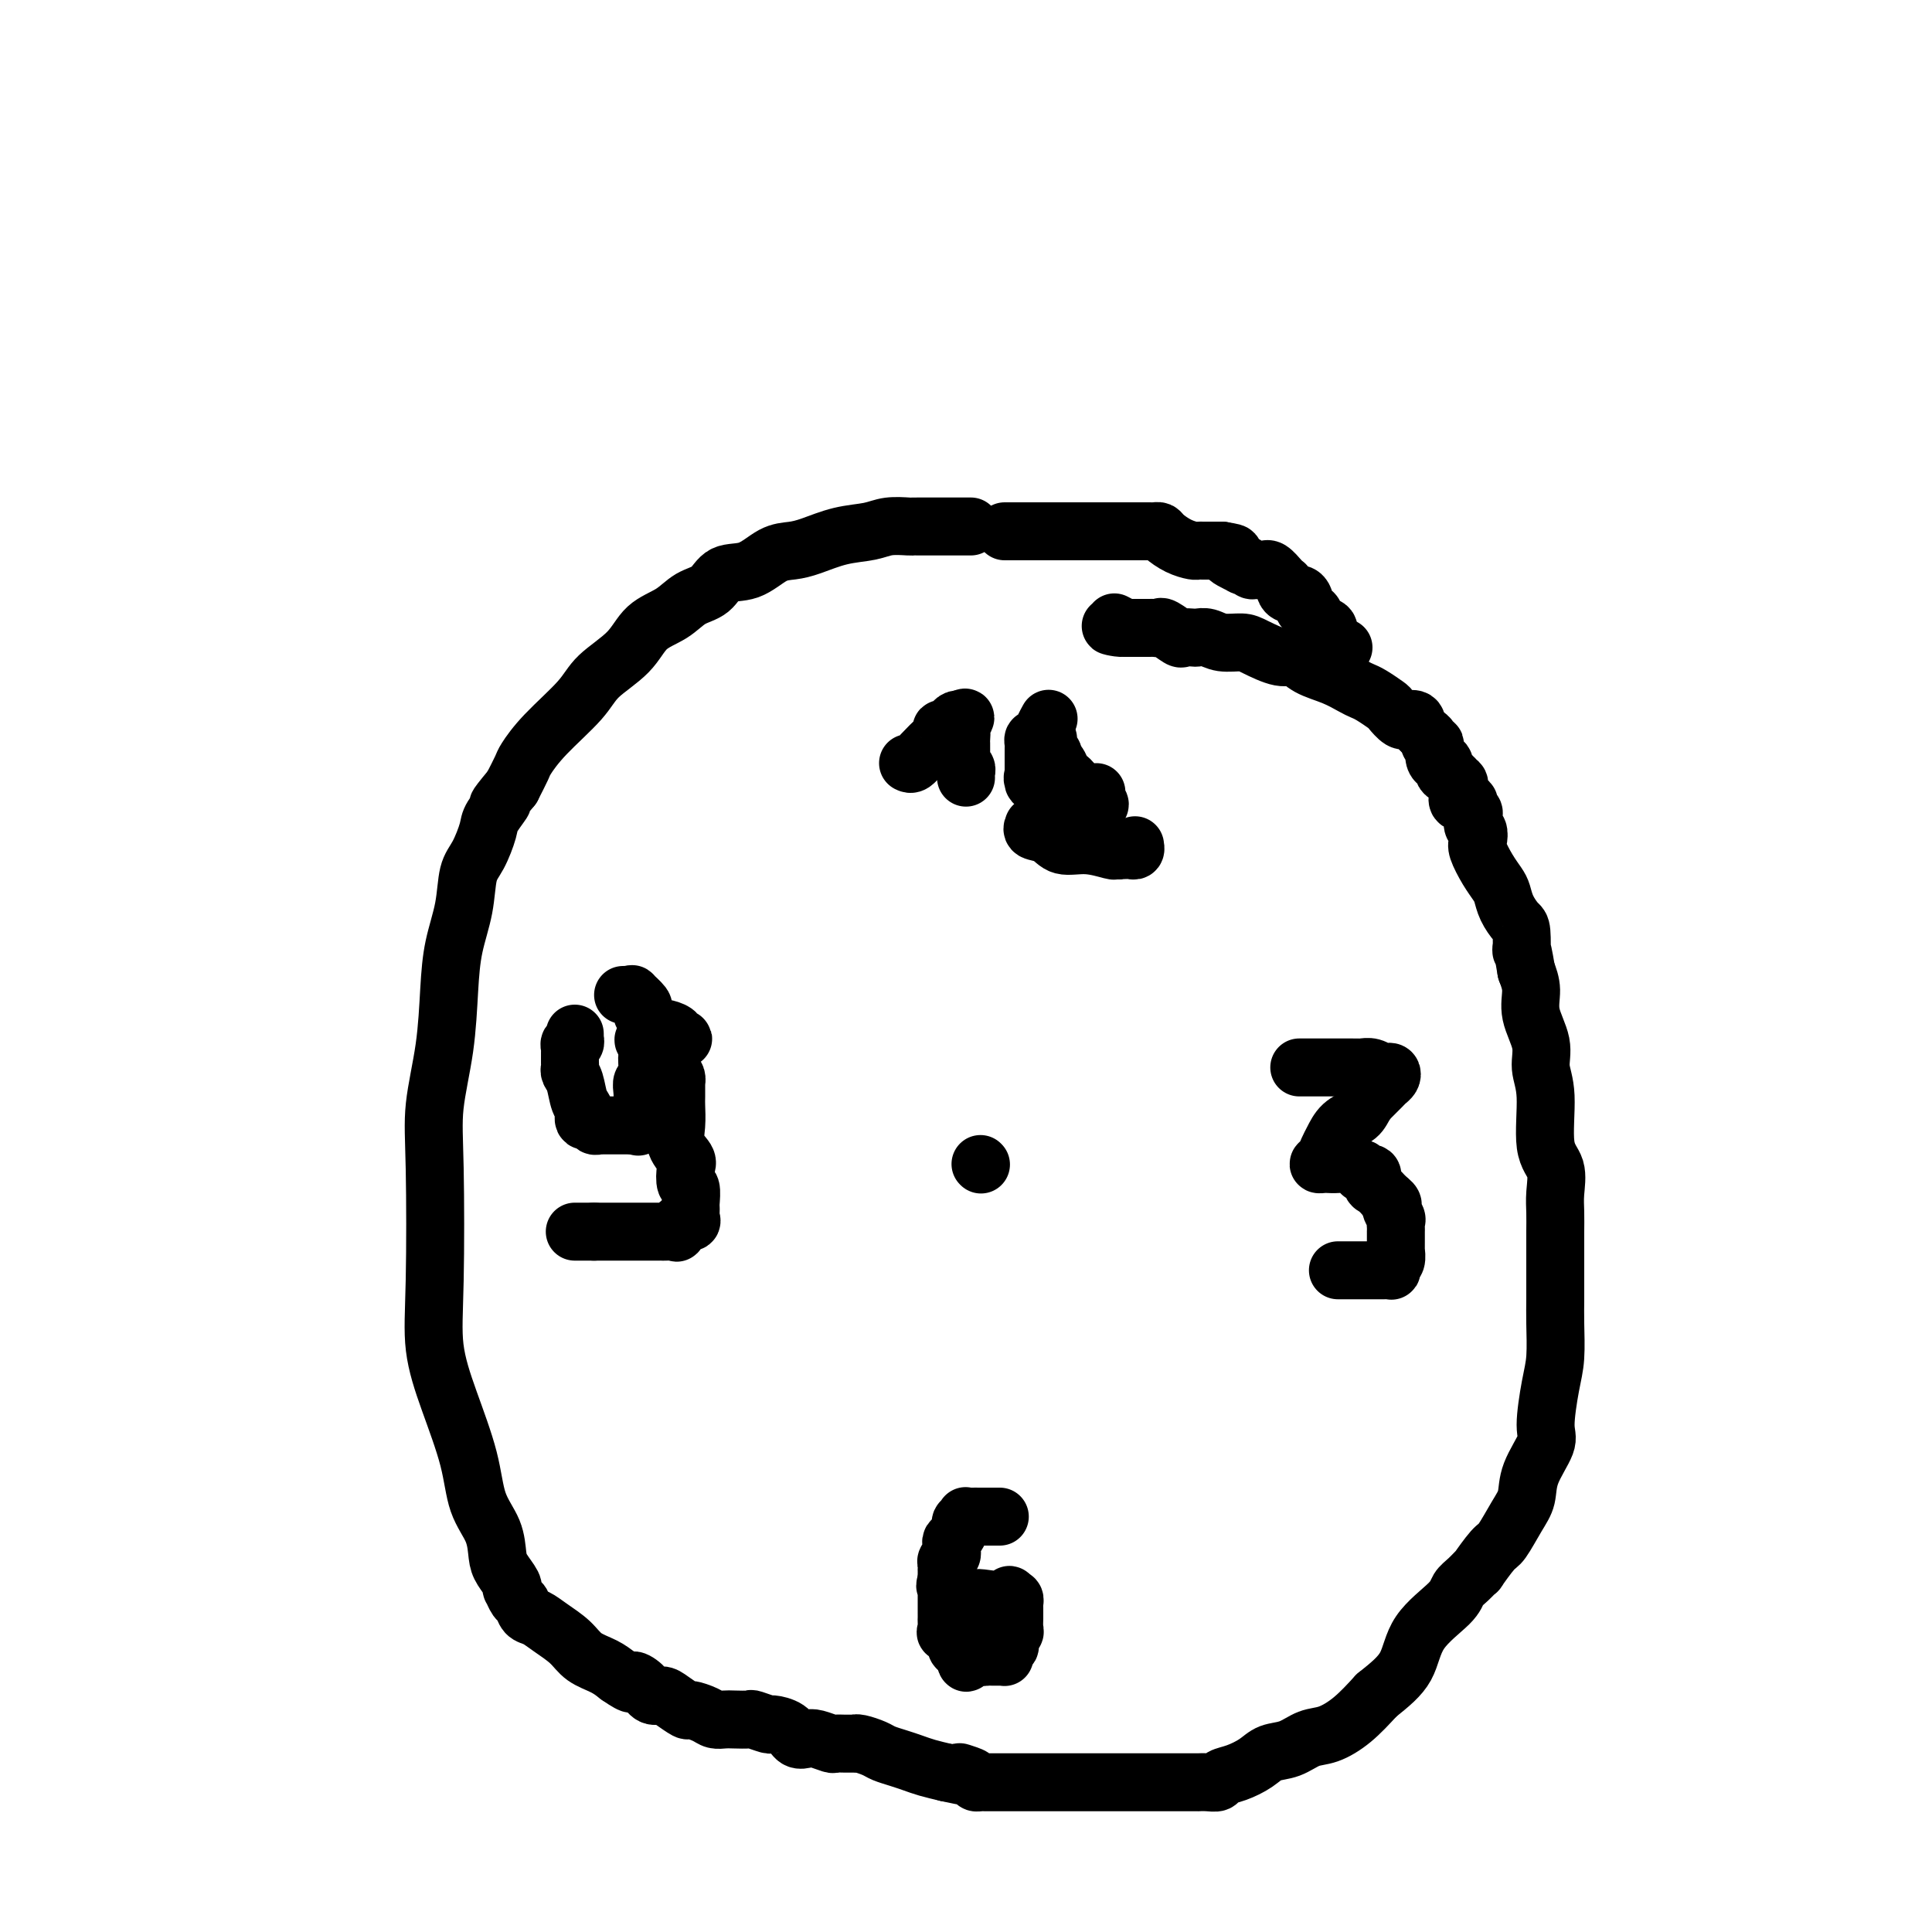
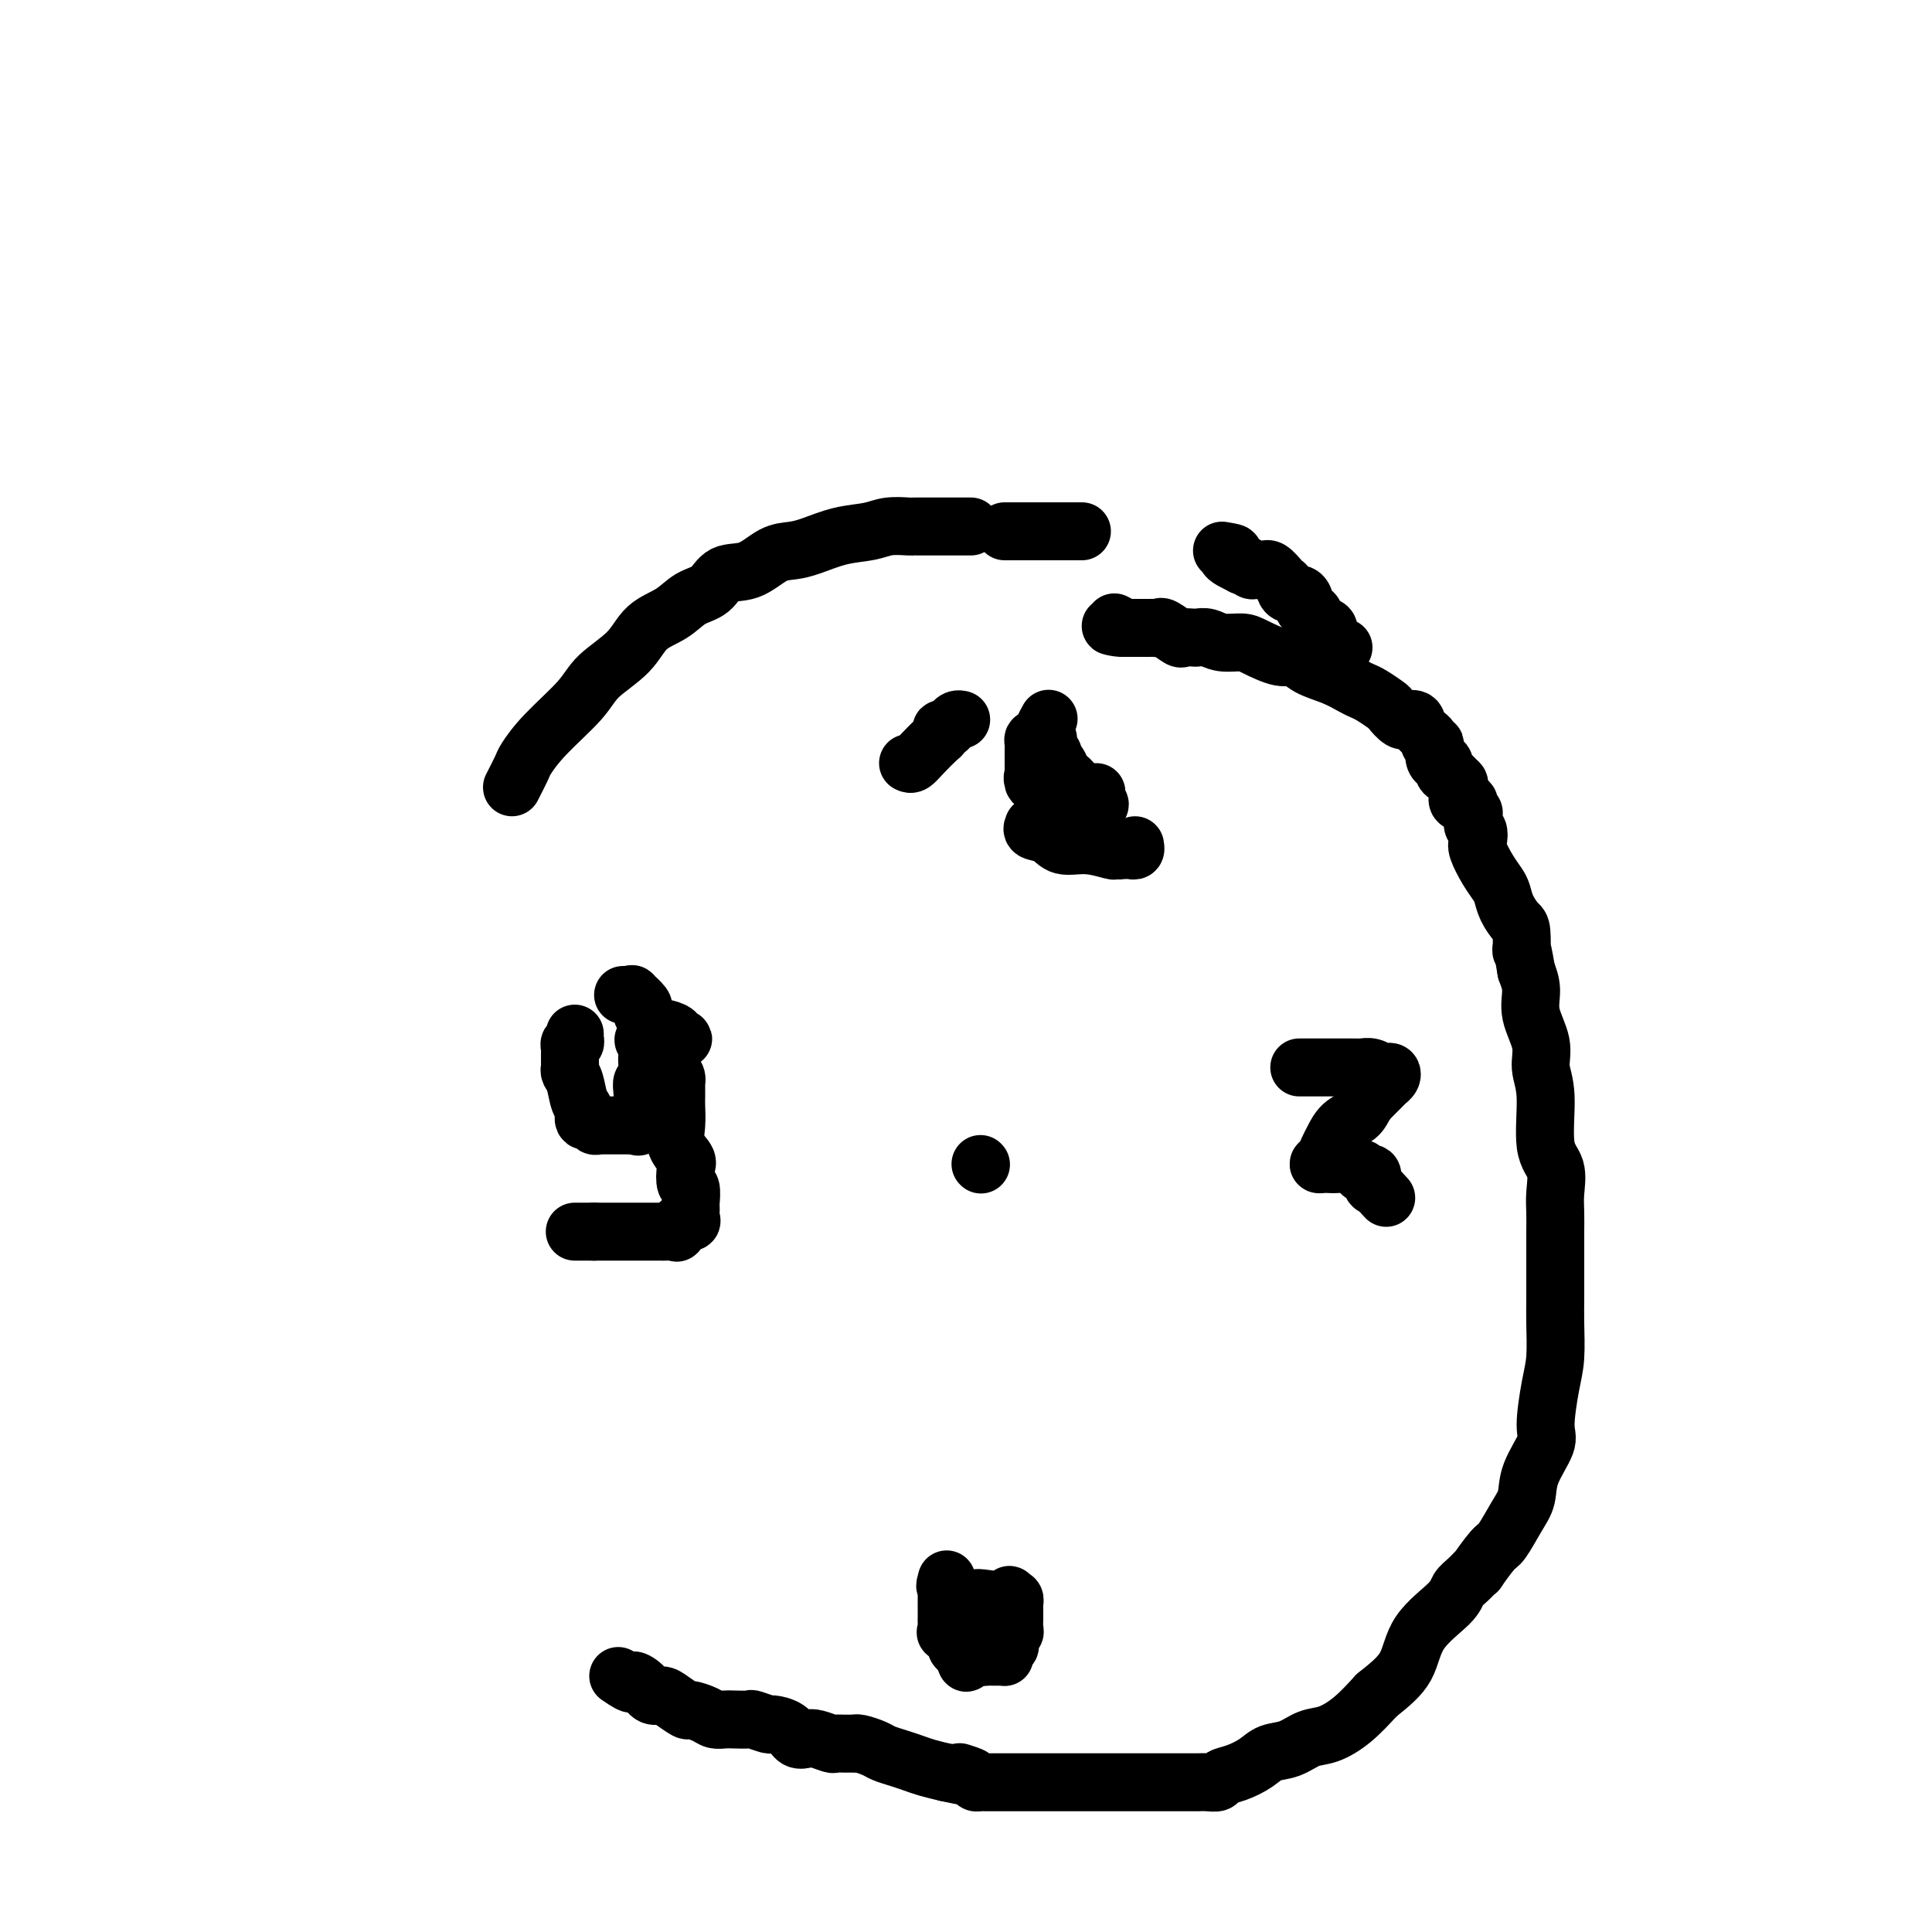
<svg xmlns="http://www.w3.org/2000/svg" viewBox="0 0 400 400" version="1.1">
  <g fill="none" stroke="#000000" stroke-width="12" stroke-linecap="round" stroke-linejoin="round">
    <path d="M201,109c-0.121,-0.000 -0.242,-0.000 -1,0c-0.758,0.000 -2.153,0.000 -3,0c-0.847,-0.000 -1.145,-0.000 -2,0c-0.855,0.000 -2.268,0.000 -3,0c-0.732,-0.000 -0.783,-0.001 -1,0c-0.217,0.001 -0.601,0.003 -1,0c-0.399,-0.003 -0.814,-0.013 -1,0c-0.186,0.013 -0.142,0.049 -1,0c-0.858,-0.049 -2.616,-0.181 -4,0c-1.384,0.181 -2.392,0.676 -4,1c-1.608,0.324 -3.814,0.476 -6,1c-2.186,0.524 -4.350,1.420 -6,2c-1.650,0.580 -2.786,0.845 -4,1c-1.214,0.155 -2.505,0.200 -4,1c-1.495,0.800 -3.192,2.353 -5,3c-1.808,0.647 -3.726,0.387 -5,1c-1.274,0.613 -1.902,2.098 -3,3c-1.098,0.902 -2.664,1.220 -4,2c-1.336,0.780 -2.440,2.022 -4,3c-1.560,0.978 -3.575,1.691 -5,3c-1.425,1.309 -2.259,3.212 -4,5c-1.741,1.788 -4.388,3.461 -6,5c-1.612,1.539 -2.189,2.946 -4,5c-1.811,2.054 -4.857,4.757 -7,7c-2.143,2.243 -3.385,4.027 -4,5c-0.615,0.973 -0.604,1.135 -1,2c-0.396,0.865 -1.198,2.432 -2,4" />
-     <path d="M106,163c-4.673,5.633 -2.355,3.214 -2,3c0.355,-0.214 -1.252,1.777 -2,3c-0.748,1.223 -0.638,1.678 -1,3c-0.362,1.322 -1.197,3.510 -2,5c-0.803,1.490 -1.576,2.283 -2,4c-0.424,1.717 -0.499,4.357 -1,7c-0.501,2.643 -1.427,5.290 -2,8c-0.573,2.710 -0.794,5.483 -1,9c-0.206,3.517 -0.397,7.777 -1,12c-0.603,4.223 -1.618,8.409 -2,12c-0.382,3.591 -0.131,6.586 0,13c0.131,6.414 0.141,16.248 0,23c-0.141,6.752 -0.434,10.422 0,14c0.434,3.578 1.594,7.062 3,11c1.406,3.938 3.058,8.328 4,12c0.942,3.672 1.174,6.626 2,9c0.826,2.374 2.246,4.167 3,6c0.754,1.833 0.842,3.705 1,5c0.158,1.295 0.385,2.014 1,3c0.615,0.986 1.618,2.238 2,3c0.382,0.762 0.143,1.034 0,1c-0.143,-0.034 -0.191,-0.375 0,0c0.191,0.375 0.619,1.465 1,2c0.381,0.535 0.714,0.516 1,1c0.286,0.484 0.526,1.470 1,2c0.474,0.530 1.183,0.603 2,1c0.817,0.397 1.741,1.117 3,2c1.259,0.883 2.853,1.927 4,3c1.147,1.073 1.847,2.173 3,3c1.153,0.827 2.758,1.379 4,2c1.242,0.621 2.121,1.310 3,2" />
    <path d="M128,347c3.832,2.674 2.912,1.359 3,1c0.088,-0.359 1.183,0.237 2,1c0.817,0.763 1.355,1.692 2,2c0.645,0.308 1.398,-0.006 2,0c0.602,0.006 1.053,0.331 2,1c0.947,0.669 2.390,1.682 3,2c0.610,0.318 0.389,-0.058 1,0c0.611,0.058 2.056,0.552 3,1c0.944,0.448 1.389,0.851 2,1c0.611,0.149 1.390,0.044 2,0c0.610,-0.044 1.050,-0.026 2,0c0.950,0.026 2.408,0.061 3,0c0.592,-0.061 0.318,-0.219 1,0c0.682,0.219 2.318,0.815 3,1c0.682,0.185 0.408,-0.043 1,0c0.592,0.043 2.050,0.355 3,1c0.950,0.645 1.391,1.623 2,2c0.609,0.377 1.384,0.154 2,0c0.616,-0.154 1.073,-0.237 2,0c0.927,0.237 2.325,0.796 3,1c0.675,0.204 0.627,0.054 1,0c0.373,-0.054 1.168,-0.011 2,0c0.832,0.011 1.703,-0.008 2,0c0.297,0.008 0.022,0.044 0,0c-0.022,-0.044 0.210,-0.166 1,0c0.790,0.166 2.139,0.622 3,1c0.861,0.378 1.233,0.679 2,1c0.767,0.321 1.927,0.663 3,1c1.073,0.337 2.058,0.668 3,1c0.942,0.332 1.841,0.666 3,1c1.159,0.334 2.580,0.667 4,1" />
    <path d="M196,367c8.925,1.967 4.238,0.383 3,0c-1.238,-0.383 0.974,0.433 2,1c1.026,0.567 0.867,0.884 1,1c0.133,0.116 0.560,0.031 1,0c0.440,-0.031 0.894,-0.008 1,0c0.106,0.008 -0.136,0.002 0,0c0.136,-0.002 0.650,-0.001 1,0c0.350,0.001 0.535,0.000 1,0c0.465,-0.000 1.211,-0.000 2,0c0.789,0.000 1.623,0.000 3,0c1.377,-0.000 3.298,-0.000 5,0c1.702,0.000 3.183,0.000 5,0c1.817,-0.000 3.968,-0.000 6,0c2.032,0.000 3.943,0.000 6,0c2.057,-0.000 4.258,-0.000 6,0c1.742,0.000 3.026,0.000 4,0c0.974,-0.000 1.640,-0.000 2,0c0.360,0.000 0.415,0.001 1,0c0.585,-0.001 1.699,-0.003 2,0c0.301,0.003 -0.213,0.013 0,0c0.213,-0.013 1.152,-0.048 2,0c0.848,0.048 1.605,0.177 2,0c0.395,-0.177 0.429,-0.662 1,-1c0.571,-0.338 1.678,-0.528 3,-1c1.322,-0.472 2.859,-1.224 4,-2c1.141,-0.776 1.886,-1.574 3,-2c1.114,-0.426 2.597,-0.479 4,-1c1.403,-0.521 2.727,-1.511 4,-2c1.273,-0.489 2.497,-0.478 4,-1c1.503,-0.522 3.287,-1.578 5,-3c1.713,-1.422 3.357,-3.211 5,-5" />
    <path d="M285,351c2.814,-2.258 4.850,-3.903 6,-6c1.150,-2.097 1.412,-4.648 3,-7c1.588,-2.352 4.500,-4.507 6,-6c1.500,-1.493 1.589,-2.323 2,-3c0.411,-0.677 1.145,-1.200 2,-2c0.855,-0.800 1.832,-1.876 2,-2c0.168,-0.124 -0.473,0.705 0,0c0.473,-0.705 2.061,-2.945 3,-4c0.939,-1.055 1.230,-0.926 2,-2c0.770,-1.074 2.020,-3.350 3,-5c0.980,-1.650 1.691,-2.674 2,-4c0.309,-1.326 0.216,-2.953 1,-5c0.784,-2.047 2.445,-4.515 3,-6c0.555,-1.485 0.005,-1.989 0,-4c-0.005,-2.011 0.535,-5.531 1,-8c0.465,-2.469 0.857,-3.889 1,-6c0.143,-2.111 0.038,-4.913 0,-7c-0.038,-2.087 -0.010,-3.457 0,-5c0.010,-1.543 0.002,-3.258 0,-5c-0.002,-1.742 0.002,-3.513 0,-5c-0.002,-1.487 -0.008,-2.692 0,-4c0.008,-1.308 0.032,-2.719 0,-4c-0.032,-1.281 -0.118,-2.432 0,-4c0.118,-1.568 0.440,-3.555 0,-5c-0.440,-1.445 -1.642,-2.349 -2,-5c-0.358,-2.651 0.129,-7.048 0,-10c-0.129,-2.952 -0.874,-4.460 -1,-6c-0.126,-1.540 0.368,-3.114 0,-5c-0.368,-1.886 -1.599,-4.085 -2,-6c-0.401,-1.915 0.028,-3.547 0,-5c-0.028,-1.453 -0.514,-2.726 -1,-4" />
    <path d="M316,201c-1.163,-7.028 -1.071,-4.100 -1,-4c0.071,0.100 0.122,-2.630 0,-4c-0.122,-1.370 -0.416,-1.380 -1,-2c-0.584,-0.620 -1.456,-1.850 -2,-3c-0.544,-1.150 -0.759,-2.219 -1,-3c-0.241,-0.781 -0.508,-1.274 -1,-2c-0.492,-0.726 -1.207,-1.685 -2,-3c-0.793,-1.315 -1.663,-2.986 -2,-4c-0.337,-1.014 -0.142,-1.371 0,-2c0.142,-0.629 0.230,-1.530 0,-2c-0.230,-0.470 -0.778,-0.508 -1,-1c-0.222,-0.492 -0.120,-1.437 0,-2c0.120,-0.563 0.256,-0.745 0,-1c-0.256,-0.255 -0.905,-0.584 -1,-1c-0.095,-0.416 0.362,-0.920 0,-1c-0.362,-0.080 -1.545,0.262 -2,0c-0.455,-0.262 -0.182,-1.130 0,-2c0.182,-0.870 0.274,-1.743 0,-2c-0.274,-0.257 -0.913,0.104 -1,0c-0.087,-0.104 0.379,-0.671 0,-1c-0.379,-0.329 -1.605,-0.420 -2,-1c-0.395,-0.580 0.039,-1.648 0,-2c-0.039,-0.352 -0.550,0.012 -1,0c-0.450,-0.012 -0.838,-0.398 -1,-1c-0.162,-0.602 -0.099,-1.418 0,-2c0.099,-0.582 0.234,-0.929 0,-1c-0.234,-0.071 -0.836,0.136 -1,0c-0.164,-0.136 0.110,-0.613 0,-1c-0.110,-0.387 -0.603,-0.682 -1,-1c-0.397,-0.318 -0.699,-0.659 -1,-1" />
    <path d="M294,151c-1.807,-2.486 -1.323,-1.200 -1,-1c0.323,0.200 0.486,-0.685 0,-1c-0.486,-0.315 -1.620,-0.058 -2,0c-0.380,0.058 -0.006,-0.082 0,0c0.006,0.082 -0.355,0.387 -1,0c-0.645,-0.387 -1.575,-1.465 -2,-2c-0.425,-0.535 -0.345,-0.528 -1,-1c-0.655,-0.472 -2.044,-1.424 -3,-2c-0.956,-0.576 -1.477,-0.775 -2,-1c-0.523,-0.225 -1.047,-0.475 -2,-1c-0.953,-0.525 -2.335,-1.324 -4,-2c-1.665,-0.676 -3.613,-1.229 -5,-2c-1.387,-0.771 -2.212,-1.761 -3,-2c-0.788,-0.239 -1.537,0.272 -3,0c-1.463,-0.272 -3.639,-1.327 -5,-2c-1.361,-0.673 -1.908,-0.965 -3,-1c-1.092,-0.035 -2.731,0.186 -4,0c-1.269,-0.186 -2.169,-0.780 -3,-1c-0.831,-0.220 -1.592,-0.067 -2,0c-0.408,0.067 -0.462,0.046 -1,0c-0.538,-0.046 -1.559,-0.117 -2,0c-0.441,0.117 -0.302,0.424 -1,0c-0.698,-0.424 -2.232,-1.578 -3,-2c-0.768,-0.422 -0.769,-0.113 -1,0c-0.231,0.113 -0.692,0.030 -1,0c-0.308,-0.030 -0.464,-0.008 -1,0c-0.536,0.008 -1.453,0.002 -2,0c-0.547,-0.002 -0.724,-0.001 -1,0c-0.276,0.001 -0.650,0.000 -1,0c-0.350,-0.000 -0.675,-0.000 -1,0" />
    <path d="M233,130c-5.581,-0.868 -2.032,-0.037 -1,0c1.032,0.037 -0.453,-0.721 -1,-1c-0.547,-0.279 -0.156,-0.080 0,0c0.156,0.080 0.078,0.040 0,0" />
    <path d="M208,110c0.317,0.000 0.634,0.000 2,0c1.366,0.000 3.782,0.000 5,0c1.218,-0.000 1.240,0.000 2,0c0.760,-0.000 2.259,0.000 3,0c0.741,-0.000 0.723,0.000 1,0c0.277,0.000 0.847,-0.000 1,0c0.153,0.000 -0.113,0.000 0,0c0.113,0.000 0.604,-0.000 1,0c0.396,0.000 0.698,0.000 1,0" />
-     <path d="M224,110c2.941,-0.000 2.294,-0.000 2,0c-0.294,0.000 -0.234,0.000 0,0c0.234,-0.000 0.641,-0.000 1,0c0.359,0.000 0.670,0.000 1,0c0.330,-0.000 0.680,-0.000 1,0c0.320,0.000 0.611,0.000 1,0c0.389,-0.000 0.878,-0.000 1,0c0.122,0.000 -0.121,0.000 0,0c0.121,-0.000 0.606,-0.000 1,0c0.394,0.000 0.696,0.000 1,0c0.304,-0.000 0.610,-0.000 1,0c0.390,0.000 0.864,0.000 1,0c0.136,-0.000 -0.065,-0.001 0,0c0.065,0.001 0.397,0.002 1,0c0.603,-0.002 1.476,-0.008 2,0c0.524,0.008 0.697,0.030 1,0c0.303,-0.030 0.735,-0.113 1,0c0.265,0.113 0.361,0.423 1,1c0.639,0.577 1.820,1.423 3,2c1.180,0.577 2.358,0.887 3,1c0.642,0.113 0.749,0.030 1,0c0.251,-0.030 0.644,-0.008 1,0c0.356,0.008 0.673,0.002 1,0c0.327,-0.002 0.665,-0.001 1,0c0.335,0.001 0.667,0.000 1,0c0.333,-0.000 0.666,-0.000 1,0" />
    <path d="M253,114c4.527,0.725 1.346,0.538 1,1c-0.346,0.462 2.145,1.574 3,2c0.855,0.426 0.074,0.167 0,0c-0.074,-0.167 0.558,-0.241 1,0c0.442,0.241 0.692,0.797 1,1c0.308,0.203 0.673,0.053 1,0c0.327,-0.053 0.616,-0.008 1,0c0.384,0.008 0.863,-0.022 1,0c0.137,0.022 -0.068,0.096 0,0c0.068,-0.096 0.410,-0.363 1,0c0.590,0.363 1.428,1.355 2,2c0.572,0.645 0.878,0.943 1,1c0.122,0.057 0.061,-0.125 0,0c-0.061,0.125 -0.121,0.558 0,1c0.121,0.442 0.424,0.893 1,1c0.576,0.107 1.426,-0.130 2,0c0.574,0.130 0.872,0.627 1,1c0.128,0.373 0.086,0.622 0,1c-0.086,0.378 -0.216,0.884 0,1c0.216,0.116 0.778,-0.158 1,0c0.222,0.158 0.106,0.748 0,1c-0.106,0.252 -0.201,0.165 0,0c0.201,-0.165 0.697,-0.409 1,0c0.303,0.409 0.411,1.470 1,2c0.589,0.530 1.659,0.527 2,1c0.341,0.473 -0.045,1.421 0,2c0.045,0.579 0.523,0.790 1,1" />
    <path d="M276,133c2.179,2.548 1.125,1.417 1,1c-0.125,-0.417 0.679,-0.119 1,0c0.321,0.119 0.161,0.060 0,0" />
    <path d="M188,158c0.279,0.141 0.558,0.283 1,0c0.442,-0.283 1.046,-0.990 2,-2c0.954,-1.010 2.259,-2.322 3,-3c0.741,-0.678 0.920,-0.720 1,-1c0.080,-0.280 0.063,-0.797 0,-1c-0.063,-0.203 -0.171,-0.093 0,0c0.171,0.093 0.620,0.169 1,0c0.380,-0.169 0.690,-0.581 1,-1c0.310,-0.419 0.619,-0.844 1,-1c0.381,-0.156 0.833,-0.042 1,0c0.167,0.042 0.048,0.012 0,0c-0.048,-0.012 -0.024,-0.006 0,0" />
-     <path d="M199,149c1.702,-1.197 0.456,0.309 0,1c-0.456,0.691 -0.122,0.566 0,1c0.122,0.434 0.033,1.425 0,2c-0.033,0.575 -0.008,0.732 0,1c0.008,0.268 0.001,0.645 0,1c-0.001,0.355 0.003,0.687 0,1c-0.003,0.313 -0.015,0.609 0,1c0.015,0.391 0.057,0.879 0,1c-0.057,0.121 -0.211,-0.125 0,0c0.211,0.125 0.789,0.621 1,1c0.211,0.379 0.057,0.640 0,1c-0.057,0.360 -0.016,0.817 0,1c0.016,0.183 0.008,0.091 0,0" />
    <path d="M217,149c0.091,-0.164 0.182,-0.328 0,0c-0.182,0.328 -0.637,1.149 -1,2c-0.363,0.851 -0.633,1.734 -1,2c-0.367,0.266 -0.830,-0.084 -1,0c-0.170,0.084 -0.045,0.601 0,1c0.045,0.399 0.012,0.681 0,1c-0.012,0.319 -0.003,0.677 0,1c0.003,0.323 0.001,0.611 0,1c-0.001,0.389 -0.000,0.877 0,1c0.000,0.123 0.000,-0.121 0,0c-0.000,0.121 -0.000,0.606 0,1c0.000,0.394 0.000,0.697 0,1" />
    <path d="M214,160c-0.447,1.864 -0.063,1.024 0,1c0.063,-0.024 -0.194,0.767 0,1c0.194,0.233 0.840,-0.092 1,0c0.160,0.092 -0.167,0.603 0,1c0.167,0.397 0.829,0.681 1,1c0.171,0.319 -0.150,0.673 0,1c0.150,0.327 0.772,0.627 1,1c0.228,0.373 0.064,0.821 0,1c-0.064,0.179 -0.028,0.090 0,0c0.028,-0.090 0.048,-0.182 0,0c-0.048,0.182 -0.163,0.637 0,1c0.163,0.363 0.606,0.633 1,1c0.394,0.367 0.739,0.830 1,1c0.261,0.170 0.438,0.045 1,0c0.562,-0.045 1.510,-0.011 2,0c0.490,0.011 0.524,-0.000 1,0c0.476,0.000 1.396,0.011 2,0c0.604,-0.011 0.894,-0.045 1,0c0.106,0.045 0.028,0.170 0,0c-0.028,-0.170 -0.005,-0.634 0,-1c0.005,-0.366 -0.009,-0.634 0,-1c0.009,-0.366 0.041,-0.829 0,-1c-0.041,-0.171 -0.155,-0.049 0,0c0.155,0.049 0.577,0.024 1,0" />
    <path d="M227,167c1.392,-0.491 0.373,-0.719 0,-1c-0.373,-0.281 -0.100,-0.614 0,-1c0.100,-0.386 0.029,-0.825 0,-1c-0.029,-0.175 -0.014,-0.088 0,0" />
    <path d="M217,153c-0.001,-0.004 -0.001,-0.007 0,0c0.001,0.007 0.004,0.025 0,0c-0.004,-0.025 -0.016,-0.095 0,0c0.016,0.095 0.060,0.353 0,1c-0.060,0.647 -0.223,1.683 0,2c0.223,0.317 0.833,-0.084 1,0c0.167,0.084 -0.109,0.652 0,1c0.109,0.348 0.604,0.474 1,1c0.396,0.526 0.695,1.450 1,2c0.305,0.550 0.618,0.725 1,1c0.382,0.275 0.834,0.651 1,1c0.166,0.349 0.044,0.671 0,1c-0.044,0.329 -0.012,0.666 0,1c0.012,0.334 0.003,0.667 0,1c-0.003,0.333 -0.002,0.667 0,1" />
    <path d="M222,166c0.774,2.251 0.208,1.377 0,1c-0.208,-0.377 -0.059,-0.258 0,0c0.059,0.258 0.027,0.657 0,1c-0.027,0.343 -0.049,0.632 0,1c0.049,0.368 0.168,0.817 0,1c-0.168,0.183 -0.623,0.102 -1,0c-0.377,-0.102 -0.674,-0.223 -1,0c-0.326,0.223 -0.679,0.792 -1,1c-0.321,0.208 -0.611,0.056 -1,0c-0.389,-0.056 -0.879,-0.015 -1,0c-0.121,0.015 0.126,0.003 0,0c-0.126,-0.003 -0.625,0.003 -1,0c-0.375,-0.003 -0.627,-0.013 -1,0c-0.373,0.013 -0.867,0.050 -1,0c-0.133,-0.050 0.094,-0.186 0,0c-0.094,0.186 -0.508,0.695 0,1c0.508,0.305 1.940,0.408 3,1c1.060,0.592 1.748,1.674 3,2c1.252,0.326 3.068,-0.105 5,0c1.932,0.105 3.981,0.744 5,1c1.019,0.256 1.010,0.128 1,0" />
    <path d="M231,176c1.654,0.155 0.289,0.043 0,0c-0.289,-0.043 0.497,-0.015 1,0c0.503,0.015 0.723,0.018 1,0c0.277,-0.018 0.610,-0.056 1,0c0.390,0.056 0.836,0.207 1,0c0.164,-0.207 0.047,-0.774 0,-1c-0.047,-0.226 -0.023,-0.113 0,0" />
-     <path d="M207,314c-0.356,0.000 -0.712,0.000 -1,0c-0.288,-0.000 -0.508,-0.001 -1,0c-0.492,0.001 -1.255,0.004 -2,0c-0.745,-0.004 -1.471,-0.016 -2,0c-0.529,0.016 -0.860,0.061 -1,0c-0.140,-0.061 -0.089,-0.228 0,0c0.089,0.228 0.217,0.853 0,1c-0.217,0.147 -0.780,-0.182 -1,0c-0.220,0.182 -0.097,0.874 0,1c0.097,0.126 0.170,-0.316 0,0c-0.170,0.316 -0.582,1.390 -1,2c-0.418,0.610 -0.843,0.755 -1,1c-0.157,0.245 -0.046,0.591 0,1c0.046,0.409 0.026,0.883 0,1c-0.026,0.117 -0.060,-0.122 0,0c0.060,0.122 0.212,0.606 0,1c-0.212,0.394 -0.789,0.697 -1,1c-0.211,0.303 -0.057,0.606 0,1c0.057,0.394 0.015,0.879 0,1c-0.015,0.121 -0.004,-0.121 0,0c0.004,0.121 0.001,0.606 0,1c-0.001,0.394 -0.001,0.697 0,1" />
    <path d="M196,327c-0.619,2.173 -0.166,1.107 0,1c0.166,-0.107 0.044,0.745 0,1c-0.044,0.255 -0.012,-0.087 0,0c0.012,0.087 0.003,0.602 0,1c-0.003,0.398 -0.001,0.680 0,1c0.001,0.320 0.000,0.677 0,1c-0.000,0.323 -0.000,0.610 0,1c0.000,0.390 0.001,0.883 0,1c-0.001,0.117 -0.002,-0.142 0,0c0.002,0.142 0.008,0.686 0,1c-0.008,0.314 -0.031,0.399 0,1c0.031,0.601 0.116,1.719 0,2c-0.116,0.281 -0.435,-0.276 0,0c0.435,0.276 1.622,1.383 2,2c0.378,0.617 -0.052,0.743 0,1c0.052,0.257 0.586,0.645 1,1c0.414,0.355 0.707,0.678 1,1" />
    <path d="M200,343c0.450,2.475 -0.426,0.663 0,0c0.426,-0.663 2.156,-0.178 3,0c0.844,0.178 0.804,0.048 1,0c0.196,-0.048 0.627,-0.013 1,0c0.373,0.013 0.688,0.004 1,0c0.312,-0.004 0.620,-0.004 1,0c0.380,0.004 0.833,0.011 1,0c0.167,-0.011 0.049,-0.041 0,0c-0.049,0.041 -0.027,0.151 0,0c0.027,-0.151 0.060,-0.565 0,-1c-0.060,-0.435 -0.212,-0.891 0,-1c0.212,-0.109 0.788,0.128 1,0c0.212,-0.128 0.061,-0.622 0,-1c-0.061,-0.378 -0.030,-0.639 0,-1c0.030,-0.361 0.061,-0.821 0,-1c-0.061,-0.179 -0.212,-0.075 0,0c0.212,0.075 0.789,0.122 1,0c0.211,-0.122 0.056,-0.414 0,-1c-0.056,-0.586 -0.014,-1.467 0,-2c0.014,-0.533 0.001,-0.717 0,-1c-0.001,-0.283 0.010,-0.663 0,-1c-0.010,-0.337 -0.041,-0.629 0,-1c0.041,-0.371 0.155,-0.820 0,-1c-0.155,-0.180 -0.577,-0.090 -1,0" />
    <path d="M209,331c0.138,-1.551 -0.015,-0.429 -1,0c-0.985,0.429 -2.800,0.167 -4,0c-1.200,-0.167 -1.785,-0.237 -2,0c-0.215,0.237 -0.062,0.782 0,1c0.062,0.218 0.031,0.109 0,0" />
    <path d="M269,221c0.552,0.000 1.103,0.000 2,0c0.897,-0.000 2.139,-0.000 3,0c0.861,0.000 1.340,0.000 2,0c0.660,-0.000 1.501,-0.000 2,0c0.499,0.000 0.658,0.000 1,0c0.342,-0.000 0.868,-0.001 1,0c0.132,0.001 -0.130,0.004 0,0c0.130,-0.004 0.650,-0.015 1,0c0.350,0.015 0.528,0.056 1,0c0.472,-0.056 1.238,-0.208 2,0c0.762,0.208 1.522,0.777 2,1c0.478,0.223 0.676,0.100 1,0c0.324,-0.100 0.774,-0.178 1,0c0.226,0.178 0.229,0.611 0,1c-0.229,0.389 -0.690,0.733 -1,1c-0.310,0.267 -0.468,0.456 -1,1c-0.532,0.544 -1.438,1.441 -2,2c-0.562,0.559 -0.781,0.779 -1,1" />
    <path d="M283,228c-0.919,1.528 -1.215,2.349 -2,3c-0.785,0.651 -2.057,1.131 -3,2c-0.943,0.869 -1.556,2.128 -2,3c-0.444,0.872 -0.719,1.358 -1,2c-0.281,0.642 -0.568,1.440 -1,2c-0.432,0.560 -1.009,0.881 -1,1c0.009,0.119 0.604,0.036 1,0c0.396,-0.036 0.594,-0.025 1,0c0.406,0.025 1.021,0.063 2,0c0.979,-0.063 2.323,-0.229 3,0c0.677,0.229 0.689,0.853 1,1c0.311,0.147 0.923,-0.183 1,0c0.077,0.183 -0.380,0.878 0,1c0.380,0.122 1.597,-0.328 2,0c0.403,0.328 -0.007,1.434 0,2c0.007,0.566 0.431,0.590 1,1c0.569,0.410 1.285,1.205 2,2" />
-     <path d="M287,248c2.177,1.582 1.119,1.538 1,2c-0.119,0.462 0.700,1.429 1,2c0.300,0.571 0.080,0.745 0,1c-0.080,0.255 -0.022,0.592 0,1c0.022,0.408 0.006,0.888 0,1c-0.006,0.112 -0.002,-0.144 0,0c0.002,0.144 0.001,0.686 0,1c-0.001,0.314 -0.004,0.398 0,1c0.004,0.602 0.015,1.720 0,2c-0.015,0.280 -0.056,-0.279 0,0c0.056,0.279 0.208,1.395 0,2c-0.208,0.605 -0.776,0.698 -1,1c-0.224,0.302 -0.106,0.813 0,1c0.106,0.187 0.198,0.050 0,0c-0.198,-0.050 -0.687,-0.013 -1,0c-0.313,0.013 -0.451,0.004 -1,0c-0.549,-0.004 -1.509,-0.001 -2,0c-0.491,0.001 -0.513,0.000 -1,0c-0.487,-0.000 -1.441,-0.000 -2,0c-0.559,0.000 -0.724,0.000 -1,0c-0.276,-0.000 -0.661,-0.000 -1,0c-0.339,0.000 -0.630,0.000 -1,0c-0.370,-0.000 -0.820,-0.000 -1,0c-0.180,0.000 -0.090,0.000 0,0" />
    <path d="M119,214c0.008,0.455 0.016,0.910 0,1c-0.016,0.090 -0.057,-0.183 0,0c0.057,0.183 0.211,0.824 0,1c-0.211,0.176 -0.789,-0.111 -1,0c-0.211,0.111 -0.057,0.621 0,1c0.057,0.379 0.015,0.626 0,1c-0.015,0.374 -0.005,0.873 0,1c0.005,0.127 0.004,-0.120 0,0c-0.004,0.120 -0.013,0.606 0,1c0.013,0.394 0.046,0.696 0,1c-0.046,0.304 -0.172,0.611 0,1c0.172,0.389 0.642,0.860 1,2c0.358,1.140 0.602,2.950 1,4c0.398,1.050 0.948,1.339 1,2c0.052,0.661 -0.393,1.694 0,2c0.393,0.306 1.624,-0.114 2,0c0.376,0.114 -0.103,0.763 0,1c0.103,0.237 0.787,0.064 1,0c0.213,-0.064 -0.045,-0.017 0,0c0.045,0.017 0.393,0.005 1,0c0.607,-0.005 1.472,-0.001 2,0c0.528,0.001 0.719,0.000 1,0c0.281,-0.000 0.653,-0.000 1,0c0.347,0.000 0.671,0.000 1,0c0.329,-0.000 0.665,-0.000 1,0" />
    <path d="M131,233c1.713,0.267 0.995,0.434 1,0c0.005,-0.434 0.732,-1.468 1,-2c0.268,-0.532 0.075,-0.560 0,-1c-0.075,-0.440 -0.034,-1.291 0,-2c0.034,-0.709 0.062,-1.276 0,-2c-0.062,-0.724 -0.213,-1.605 0,-2c0.213,-0.395 0.789,-0.305 1,-1c0.211,-0.695 0.056,-2.175 0,-3c-0.056,-0.825 -0.013,-0.994 0,-1c0.013,-0.006 -0.004,0.152 0,0c0.004,-0.152 0.029,-0.615 0,-1c-0.029,-0.385 -0.110,-0.691 0,-1c0.110,-0.309 0.413,-0.622 0,-1c-0.413,-0.378 -1.543,-0.823 0,-1c1.543,-0.177 5.758,-0.086 7,0c1.242,0.086 -0.490,0.167 -1,0c-0.510,-0.167 0.204,-0.581 0,-1c-0.204,-0.419 -1.324,-0.844 -2,-1c-0.676,-0.156 -0.907,-0.045 -1,0c-0.093,0.045 -0.046,0.022 0,0" />
    <path d="M139,222c0.423,0.288 0.845,0.575 1,1c0.155,0.425 0.042,0.987 0,1c-0.042,0.013 -0.013,-0.524 0,0c0.013,0.524 0.011,2.108 0,3c-0.011,0.892 -0.031,1.091 0,2c0.031,0.909 0.112,2.528 0,4c-0.112,1.472 -0.419,2.798 0,4c0.419,1.202 1.562,2.280 2,3c0.438,0.720 0.170,1.083 0,2c-0.170,0.917 -0.242,2.388 0,3c0.242,0.612 0.797,0.363 1,1c0.203,0.637 0.054,2.159 0,3c-0.054,0.841 -0.013,1.000 0,1c0.013,-0.000 -0.003,-0.160 0,0c0.003,0.160 0.025,0.639 0,1c-0.025,0.361 -0.096,0.605 0,1c0.096,0.395 0.359,0.943 0,1c-0.359,0.057 -1.339,-0.377 -2,0c-0.661,0.377 -1.003,1.565 -1,2c0.003,0.435 0.350,0.117 0,0c-0.350,-0.117 -1.398,-0.031 -2,0c-0.602,0.031 -0.757,0.008 -1,0c-0.243,-0.008 -0.574,-0.002 -1,0c-0.426,0.002 -0.946,0.001 -1,0c-0.054,-0.001 0.357,-0.000 0,0c-0.357,0.000 -1.481,0.000 -3,0c-1.519,-0.000 -3.434,-0.000 -5,0c-1.566,0.000 -2.783,0.000 -4,0" />
    <path d="M123,255c-3.250,0.000 -2.875,0.000 -3,0c-0.125,-0.000 -0.750,0.000 -1,0c-0.250,-0.000 -0.125,0.000 0,0" />
    <path d="M129,206c0.293,-0.015 0.586,-0.029 1,0c0.414,0.029 0.948,0.103 1,0c0.052,-0.103 -0.378,-0.381 0,0c0.378,0.381 1.565,1.422 2,2c0.435,0.578 0.117,0.694 0,1c-0.117,0.306 -0.033,0.802 0,1c0.033,0.198 0.017,0.099 0,0" />
    <path d="M203,241c0.000,0.000 0.100,0.100 0.1,0.1" />
  </g>
</svg>